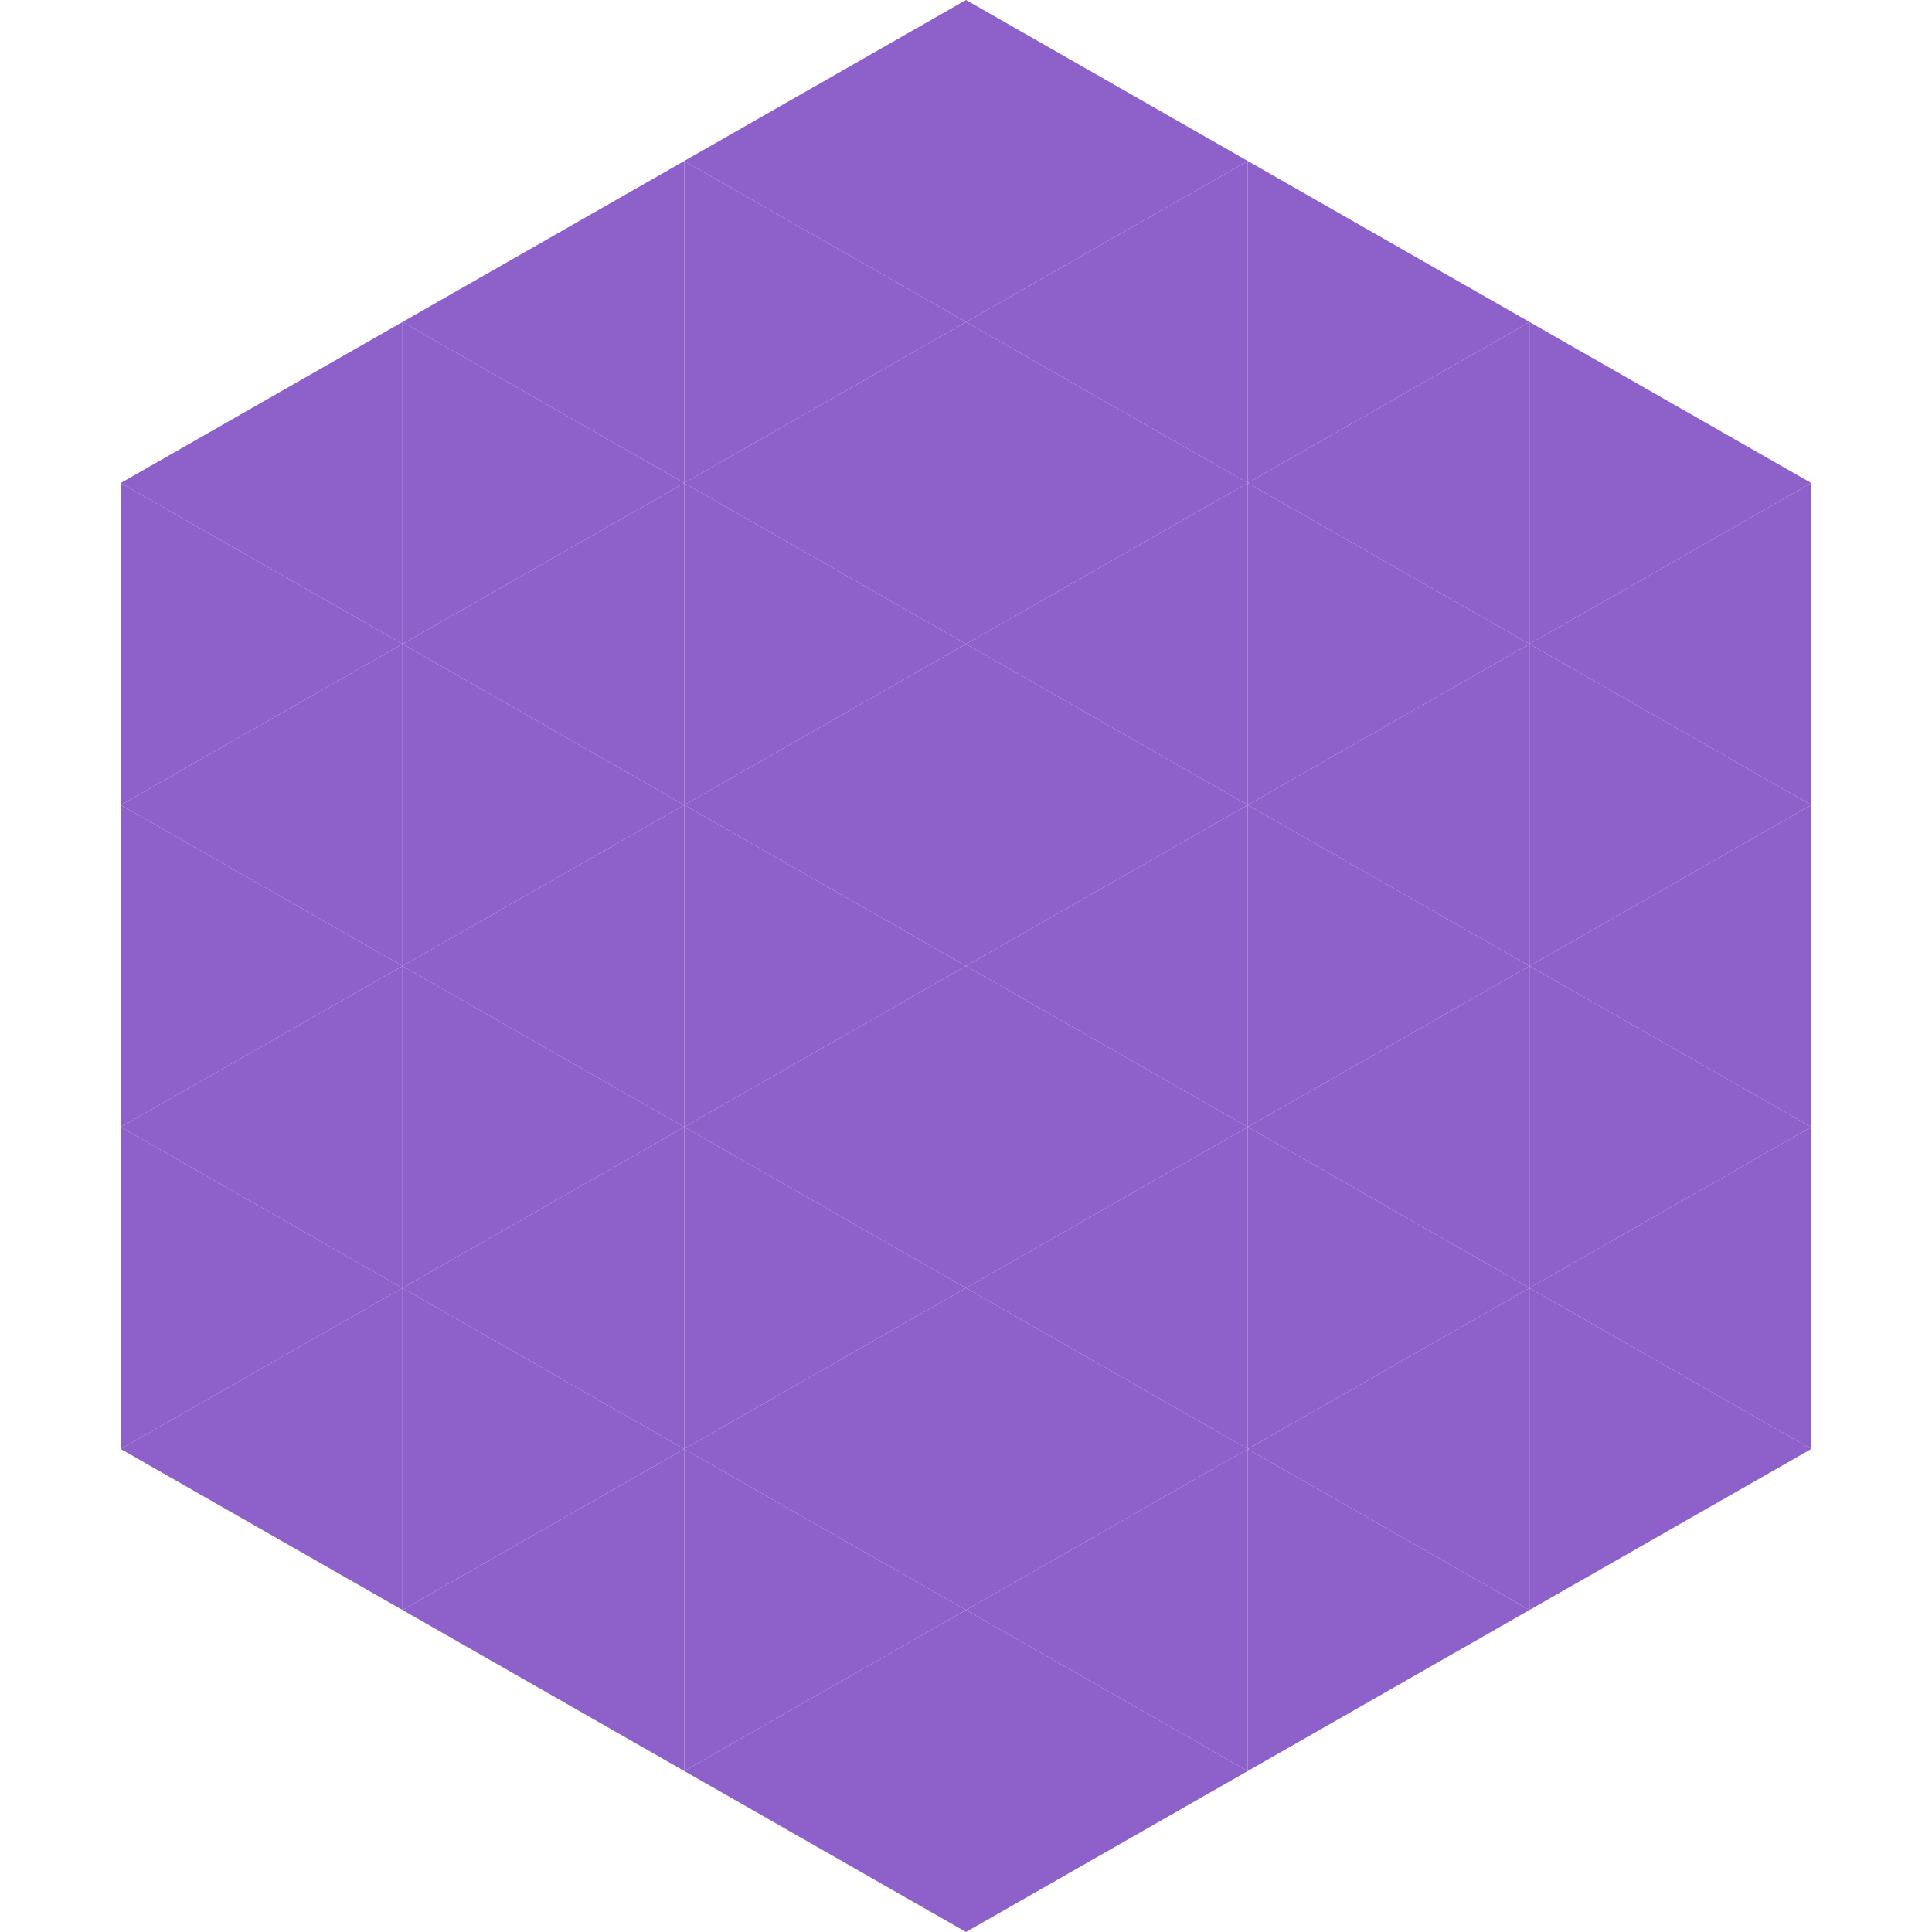
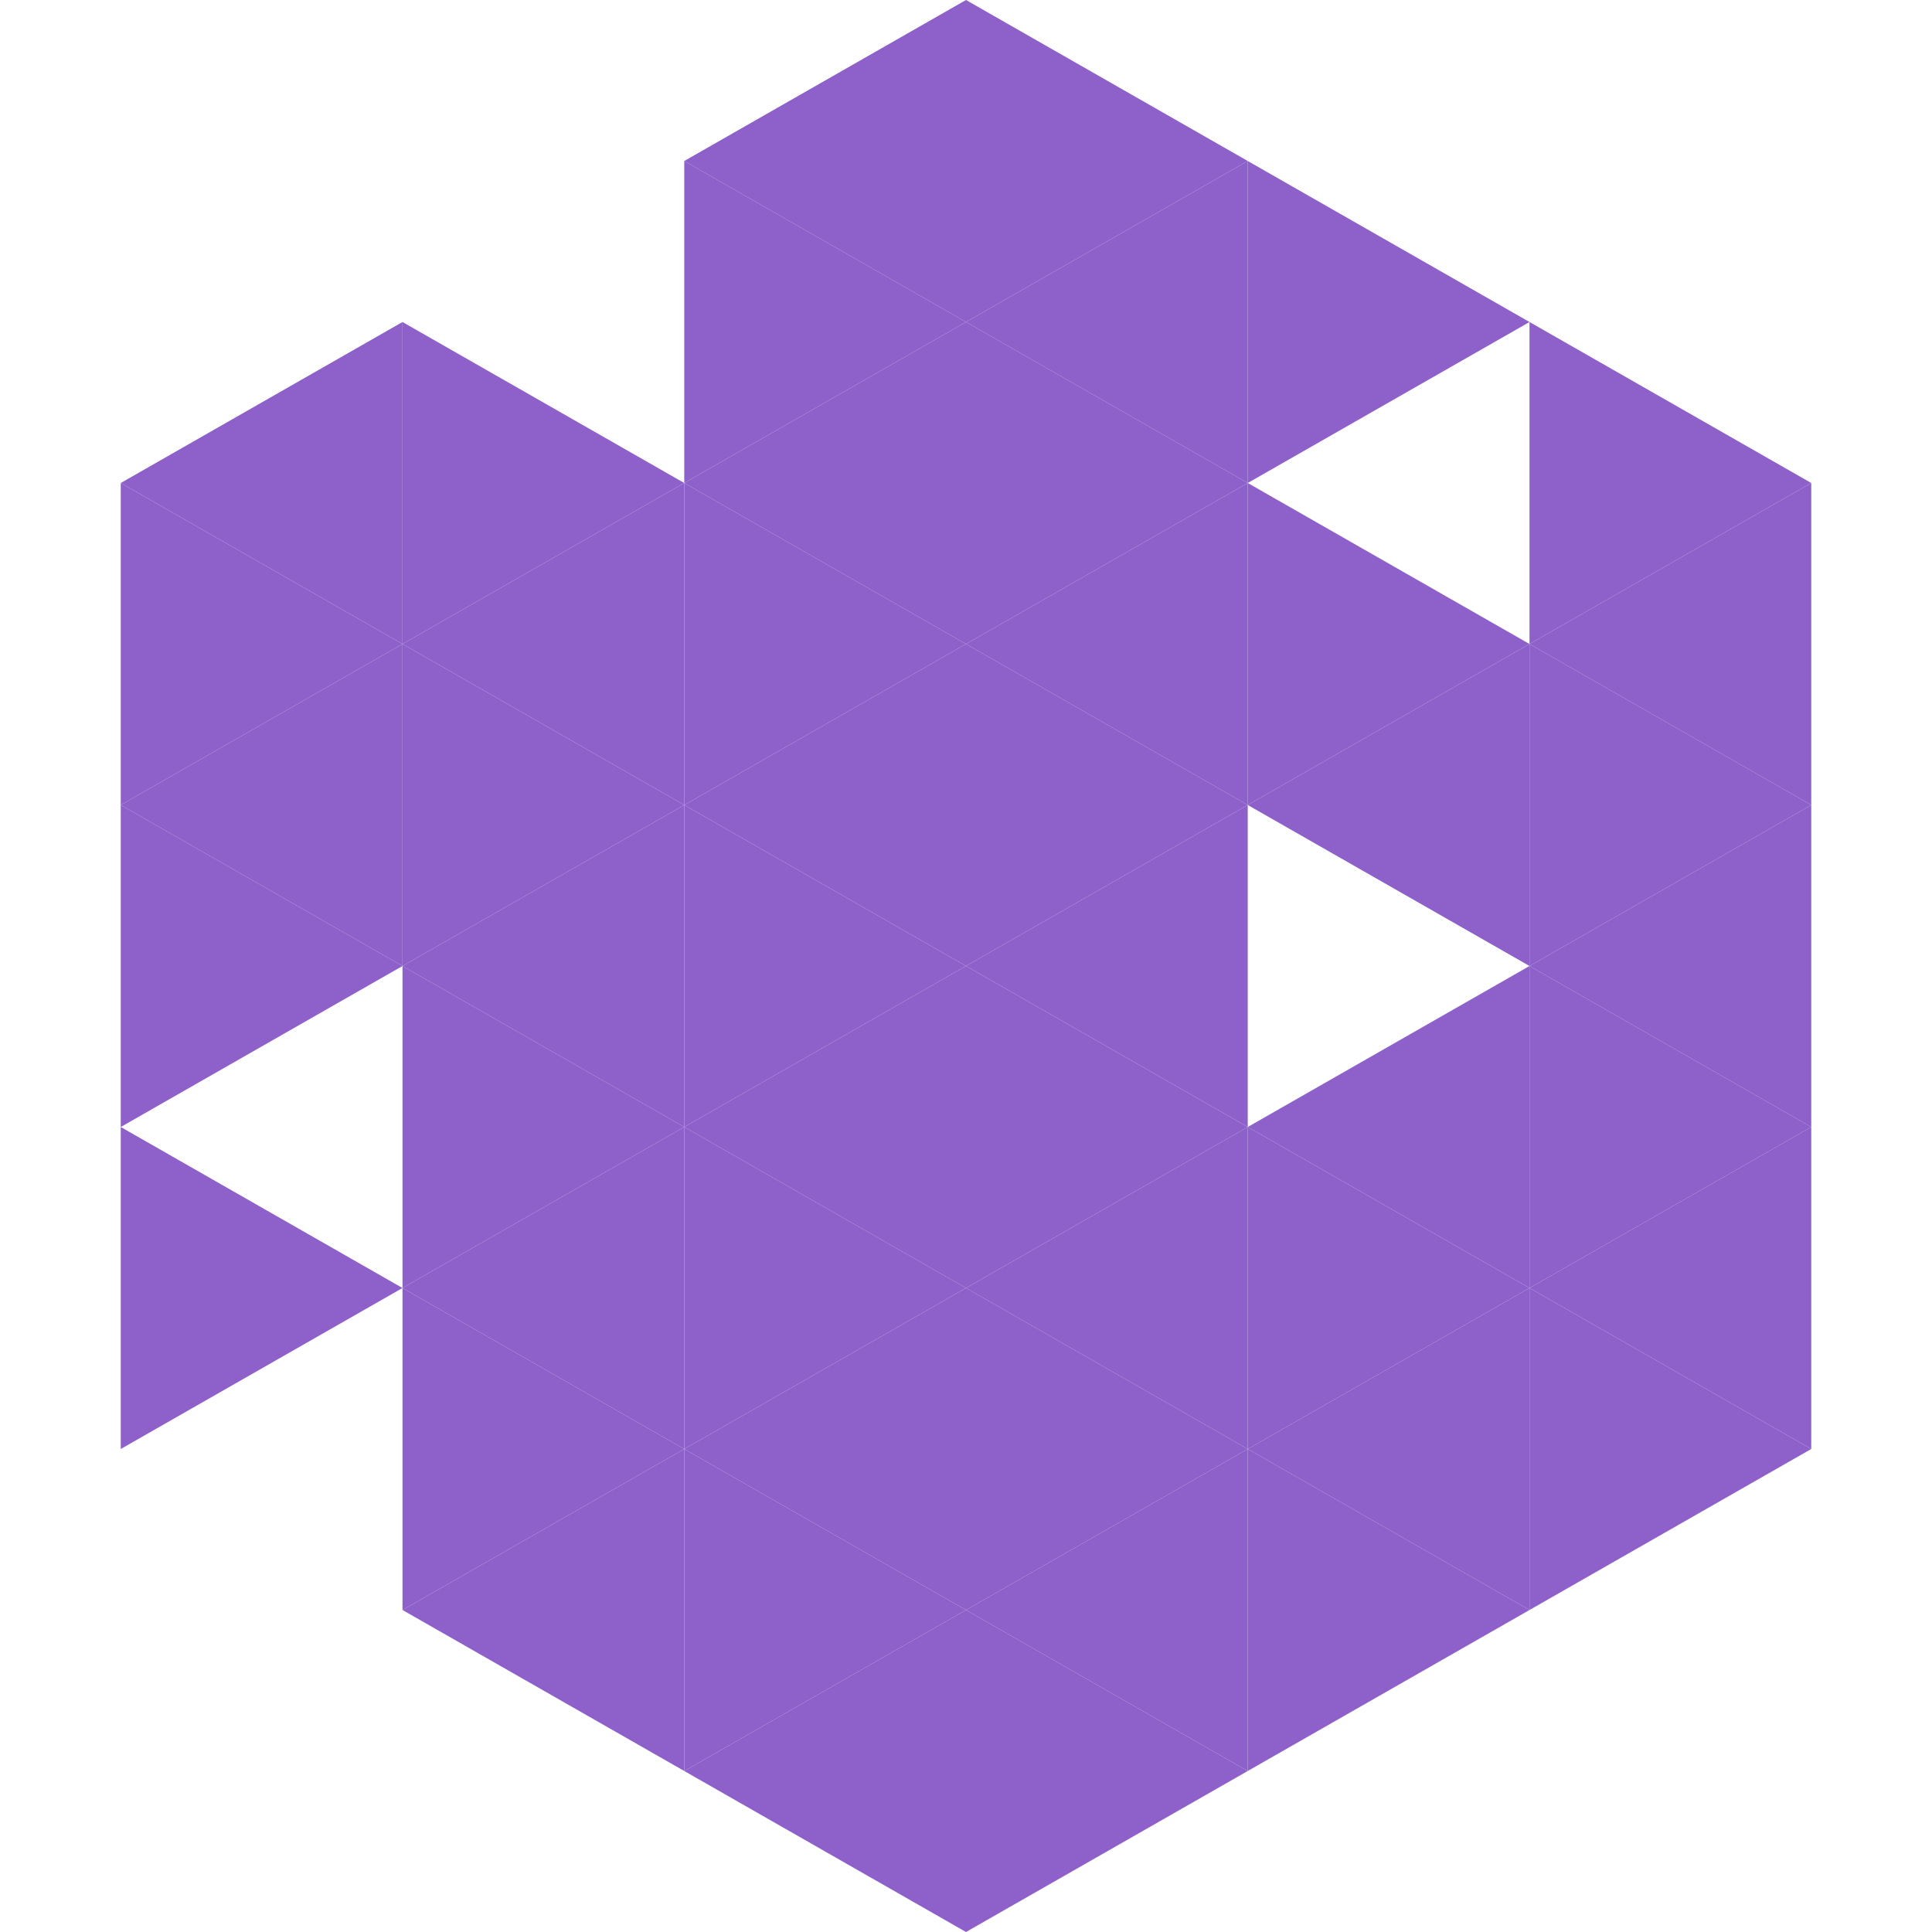
<svg xmlns="http://www.w3.org/2000/svg" width="240" height="240">
  <polygon points="50,40 15,60 50,80" style="fill:rgb(141,96,202)" />
  <polygon points="190,40 225,60 190,80" style="fill:rgb(141,96,202)" />
  <polygon points="15,60 50,80 15,100" style="fill:rgb(141,96,202)" />
  <polygon points="225,60 190,80 225,100" style="fill:rgb(141,96,202)" />
  <polygon points="50,80 15,100 50,120" style="fill:rgb(141,96,202)" />
  <polygon points="190,80 225,100 190,120" style="fill:rgb(141,96,202)" />
  <polygon points="15,100 50,120 15,140" style="fill:rgb(141,96,202)" />
  <polygon points="225,100 190,120 225,140" style="fill:rgb(141,96,202)" />
-   <polygon points="50,120 15,140 50,160" style="fill:rgb(141,96,202)" />
  <polygon points="190,120 225,140 190,160" style="fill:rgb(141,96,202)" />
  <polygon points="15,140 50,160 15,180" style="fill:rgb(141,96,202)" />
  <polygon points="225,140 190,160 225,180" style="fill:rgb(141,96,202)" />
-   <polygon points="50,160 15,180 50,200" style="fill:rgb(141,96,202)" />
  <polygon points="190,160 225,180 190,200" style="fill:rgb(141,96,202)" />
  <polygon points="15,180 50,200 15,220" style="fill:rgb(255,255,255); fill-opacity:0" />
  <polygon points="225,180 190,200 225,220" style="fill:rgb(255,255,255); fill-opacity:0" />
  <polygon points="50,0 85,20 50,40" style="fill:rgb(255,255,255); fill-opacity:0" />
  <polygon points="190,0 155,20 190,40" style="fill:rgb(255,255,255); fill-opacity:0" />
-   <polygon points="85,20 50,40 85,60" style="fill:rgb(141,96,202)" />
  <polygon points="155,20 190,40 155,60" style="fill:rgb(141,96,202)" />
  <polygon points="50,40 85,60 50,80" style="fill:rgb(141,96,202)" />
-   <polygon points="190,40 155,60 190,80" style="fill:rgb(141,96,202)" />
  <polygon points="85,60 50,80 85,100" style="fill:rgb(141,96,202)" />
  <polygon points="155,60 190,80 155,100" style="fill:rgb(141,96,202)" />
  <polygon points="50,80 85,100 50,120" style="fill:rgb(141,96,202)" />
  <polygon points="190,80 155,100 190,120" style="fill:rgb(141,96,202)" />
  <polygon points="85,100 50,120 85,140" style="fill:rgb(141,96,202)" />
-   <polygon points="155,100 190,120 155,140" style="fill:rgb(141,96,202)" />
  <polygon points="50,120 85,140 50,160" style="fill:rgb(141,96,202)" />
  <polygon points="190,120 155,140 190,160" style="fill:rgb(141,96,202)" />
  <polygon points="85,140 50,160 85,180" style="fill:rgb(141,96,202)" />
  <polygon points="155,140 190,160 155,180" style="fill:rgb(141,96,202)" />
  <polygon points="50,160 85,180 50,200" style="fill:rgb(141,96,202)" />
  <polygon points="190,160 155,180 190,200" style="fill:rgb(141,96,202)" />
  <polygon points="85,180 50,200 85,220" style="fill:rgb(141,96,202)" />
  <polygon points="155,180 190,200 155,220" style="fill:rgb(141,96,202)" />
  <polygon points="120,0 85,20 120,40" style="fill:rgb(141,96,202)" />
  <polygon points="120,0 155,20 120,40" style="fill:rgb(141,96,202)" />
  <polygon points="85,20 120,40 85,60" style="fill:rgb(141,96,202)" />
  <polygon points="155,20 120,40 155,60" style="fill:rgb(141,96,202)" />
  <polygon points="120,40 85,60 120,80" style="fill:rgb(141,96,202)" />
  <polygon points="120,40 155,60 120,80" style="fill:rgb(141,96,202)" />
  <polygon points="85,60 120,80 85,100" style="fill:rgb(141,96,202)" />
  <polygon points="155,60 120,80 155,100" style="fill:rgb(141,96,202)" />
  <polygon points="120,80 85,100 120,120" style="fill:rgb(141,96,202)" />
  <polygon points="120,80 155,100 120,120" style="fill:rgb(141,96,202)" />
  <polygon points="85,100 120,120 85,140" style="fill:rgb(141,96,202)" />
  <polygon points="155,100 120,120 155,140" style="fill:rgb(141,96,202)" />
  <polygon points="120,120 85,140 120,160" style="fill:rgb(141,96,202)" />
  <polygon points="120,120 155,140 120,160" style="fill:rgb(141,96,202)" />
  <polygon points="85,140 120,160 85,180" style="fill:rgb(141,96,202)" />
  <polygon points="155,140 120,160 155,180" style="fill:rgb(141,96,202)" />
  <polygon points="120,160 85,180 120,200" style="fill:rgb(141,96,202)" />
  <polygon points="120,160 155,180 120,200" style="fill:rgb(141,96,202)" />
  <polygon points="85,180 120,200 85,220" style="fill:rgb(141,96,202)" />
  <polygon points="155,180 120,200 155,220" style="fill:rgb(141,96,202)" />
  <polygon points="120,200 85,220 120,240" style="fill:rgb(141,96,202)" />
  <polygon points="120,200 155,220 120,240" style="fill:rgb(141,96,202)" />
  <polygon points="85,220 120,240 85,260" style="fill:rgb(255,255,255); fill-opacity:0" />
  <polygon points="155,220 120,240 155,260" style="fill:rgb(255,255,255); fill-opacity:0" />
</svg>